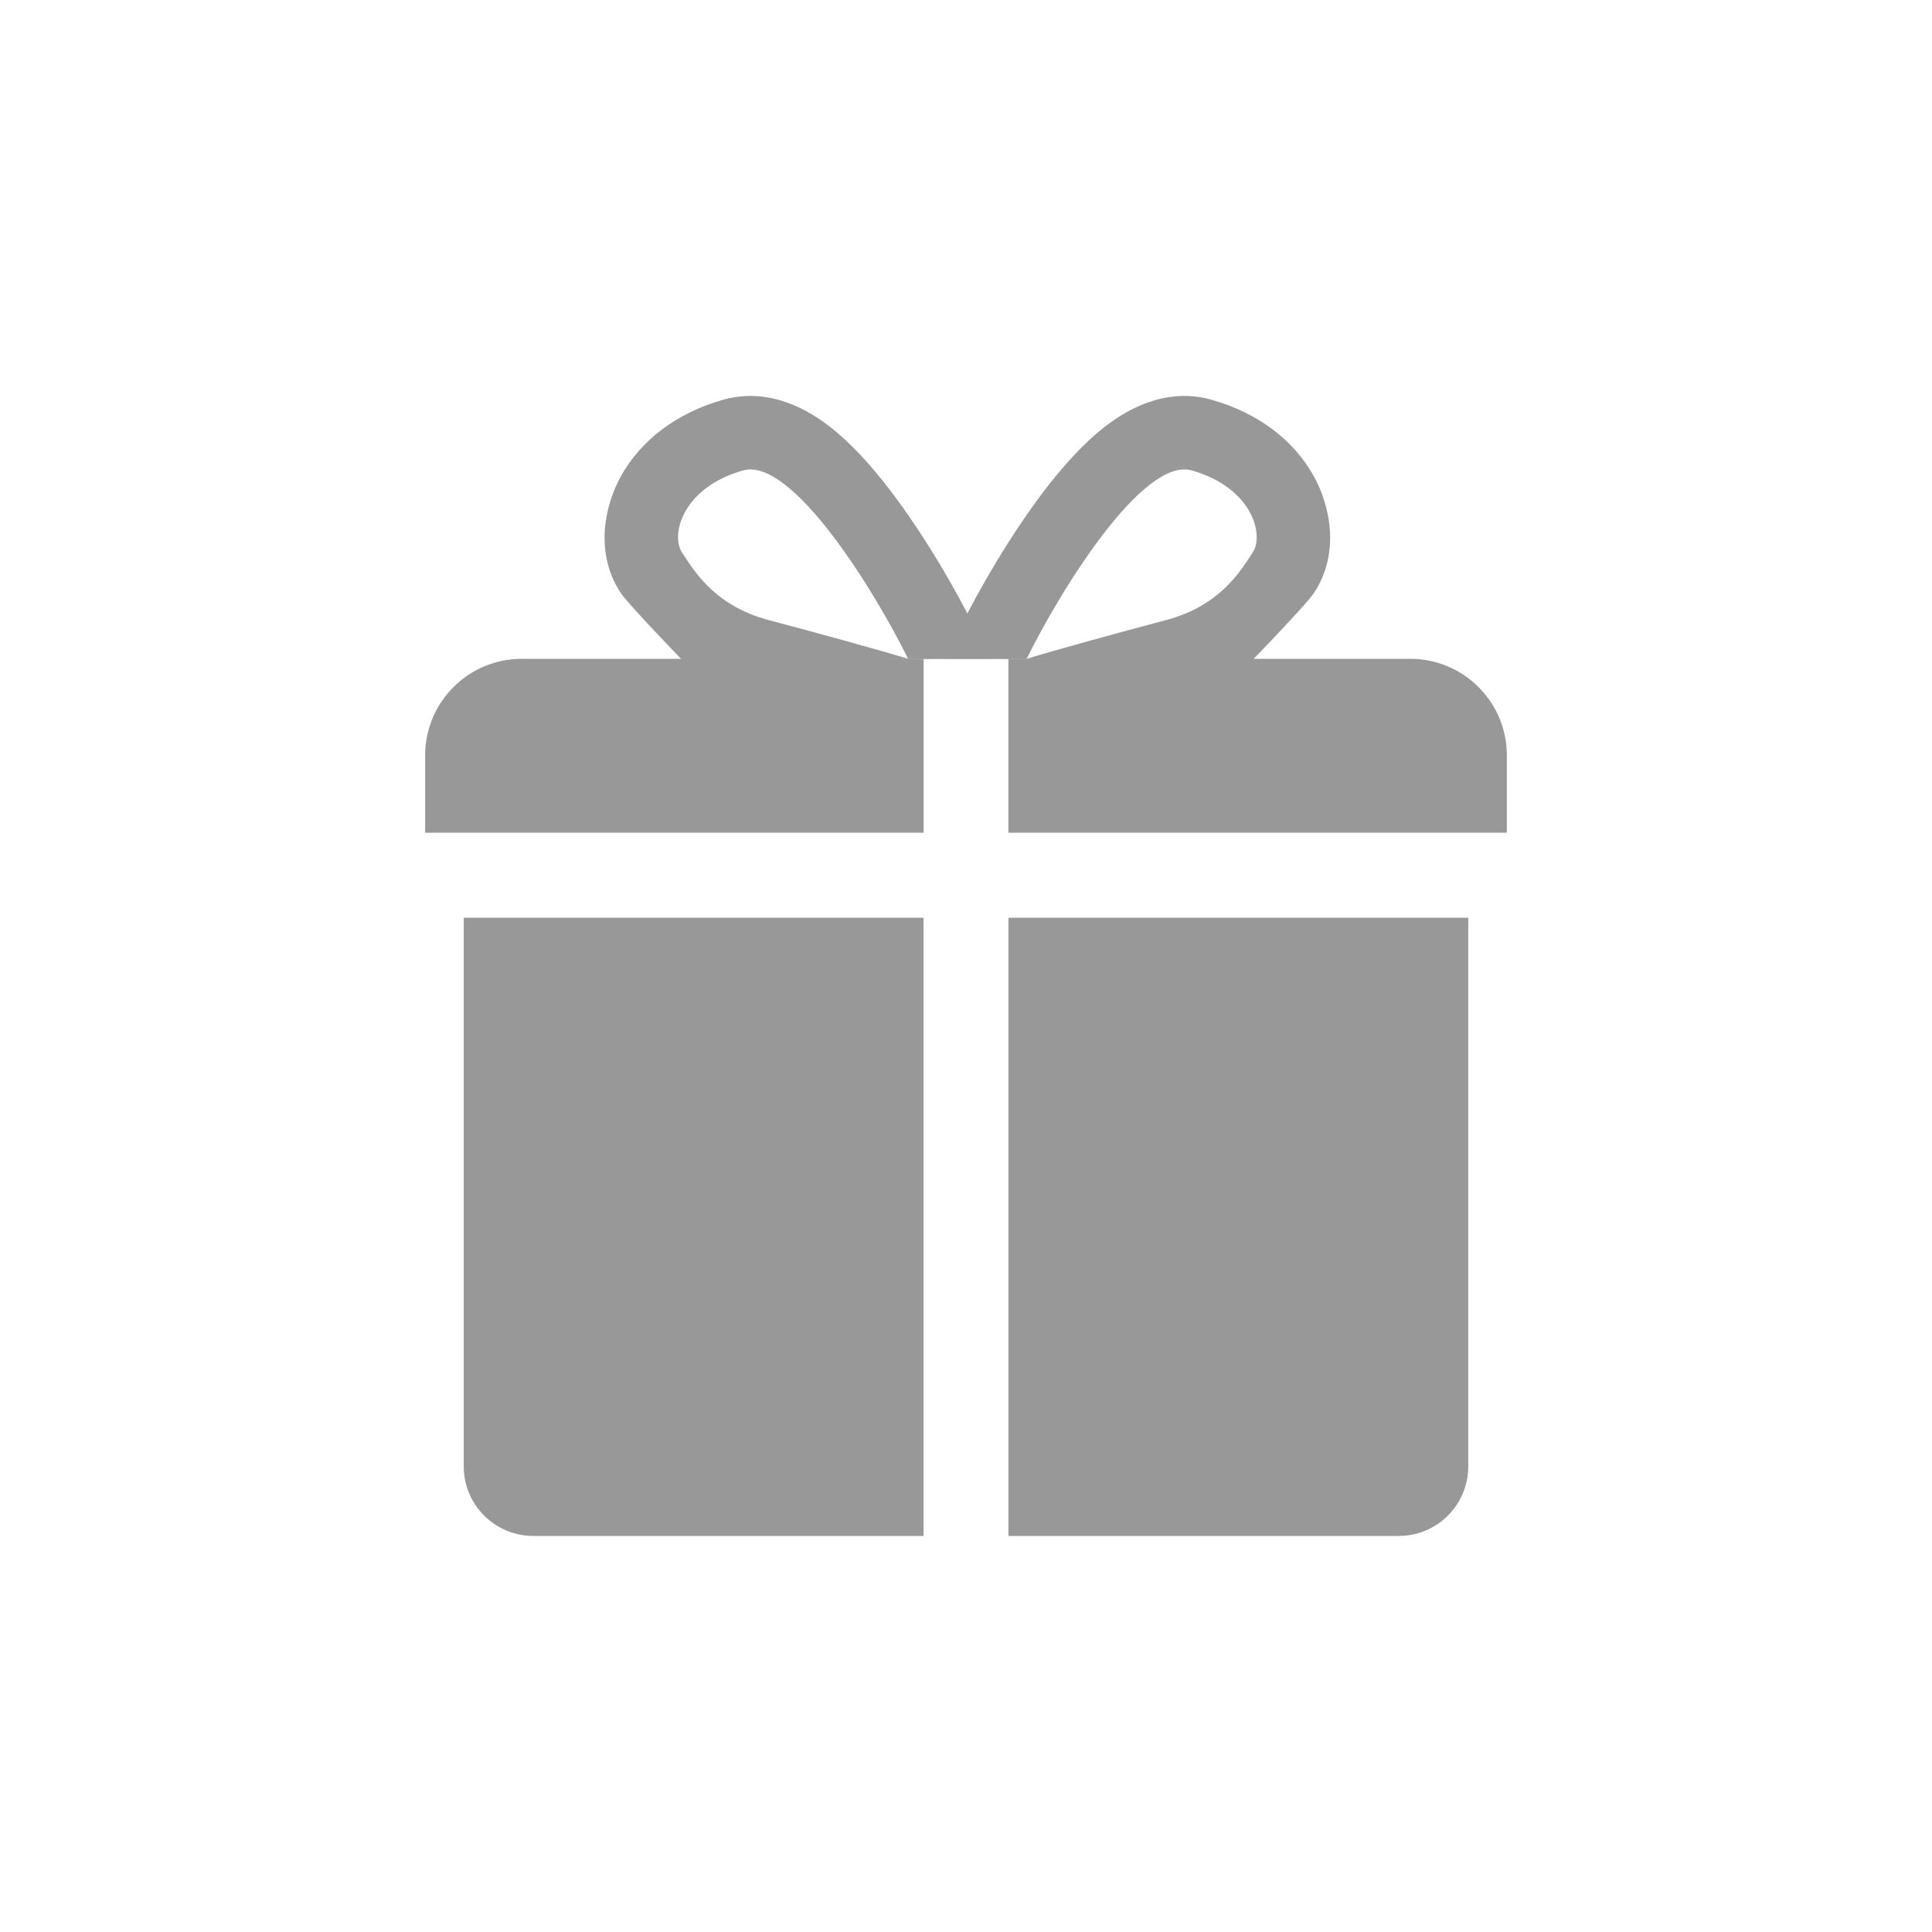
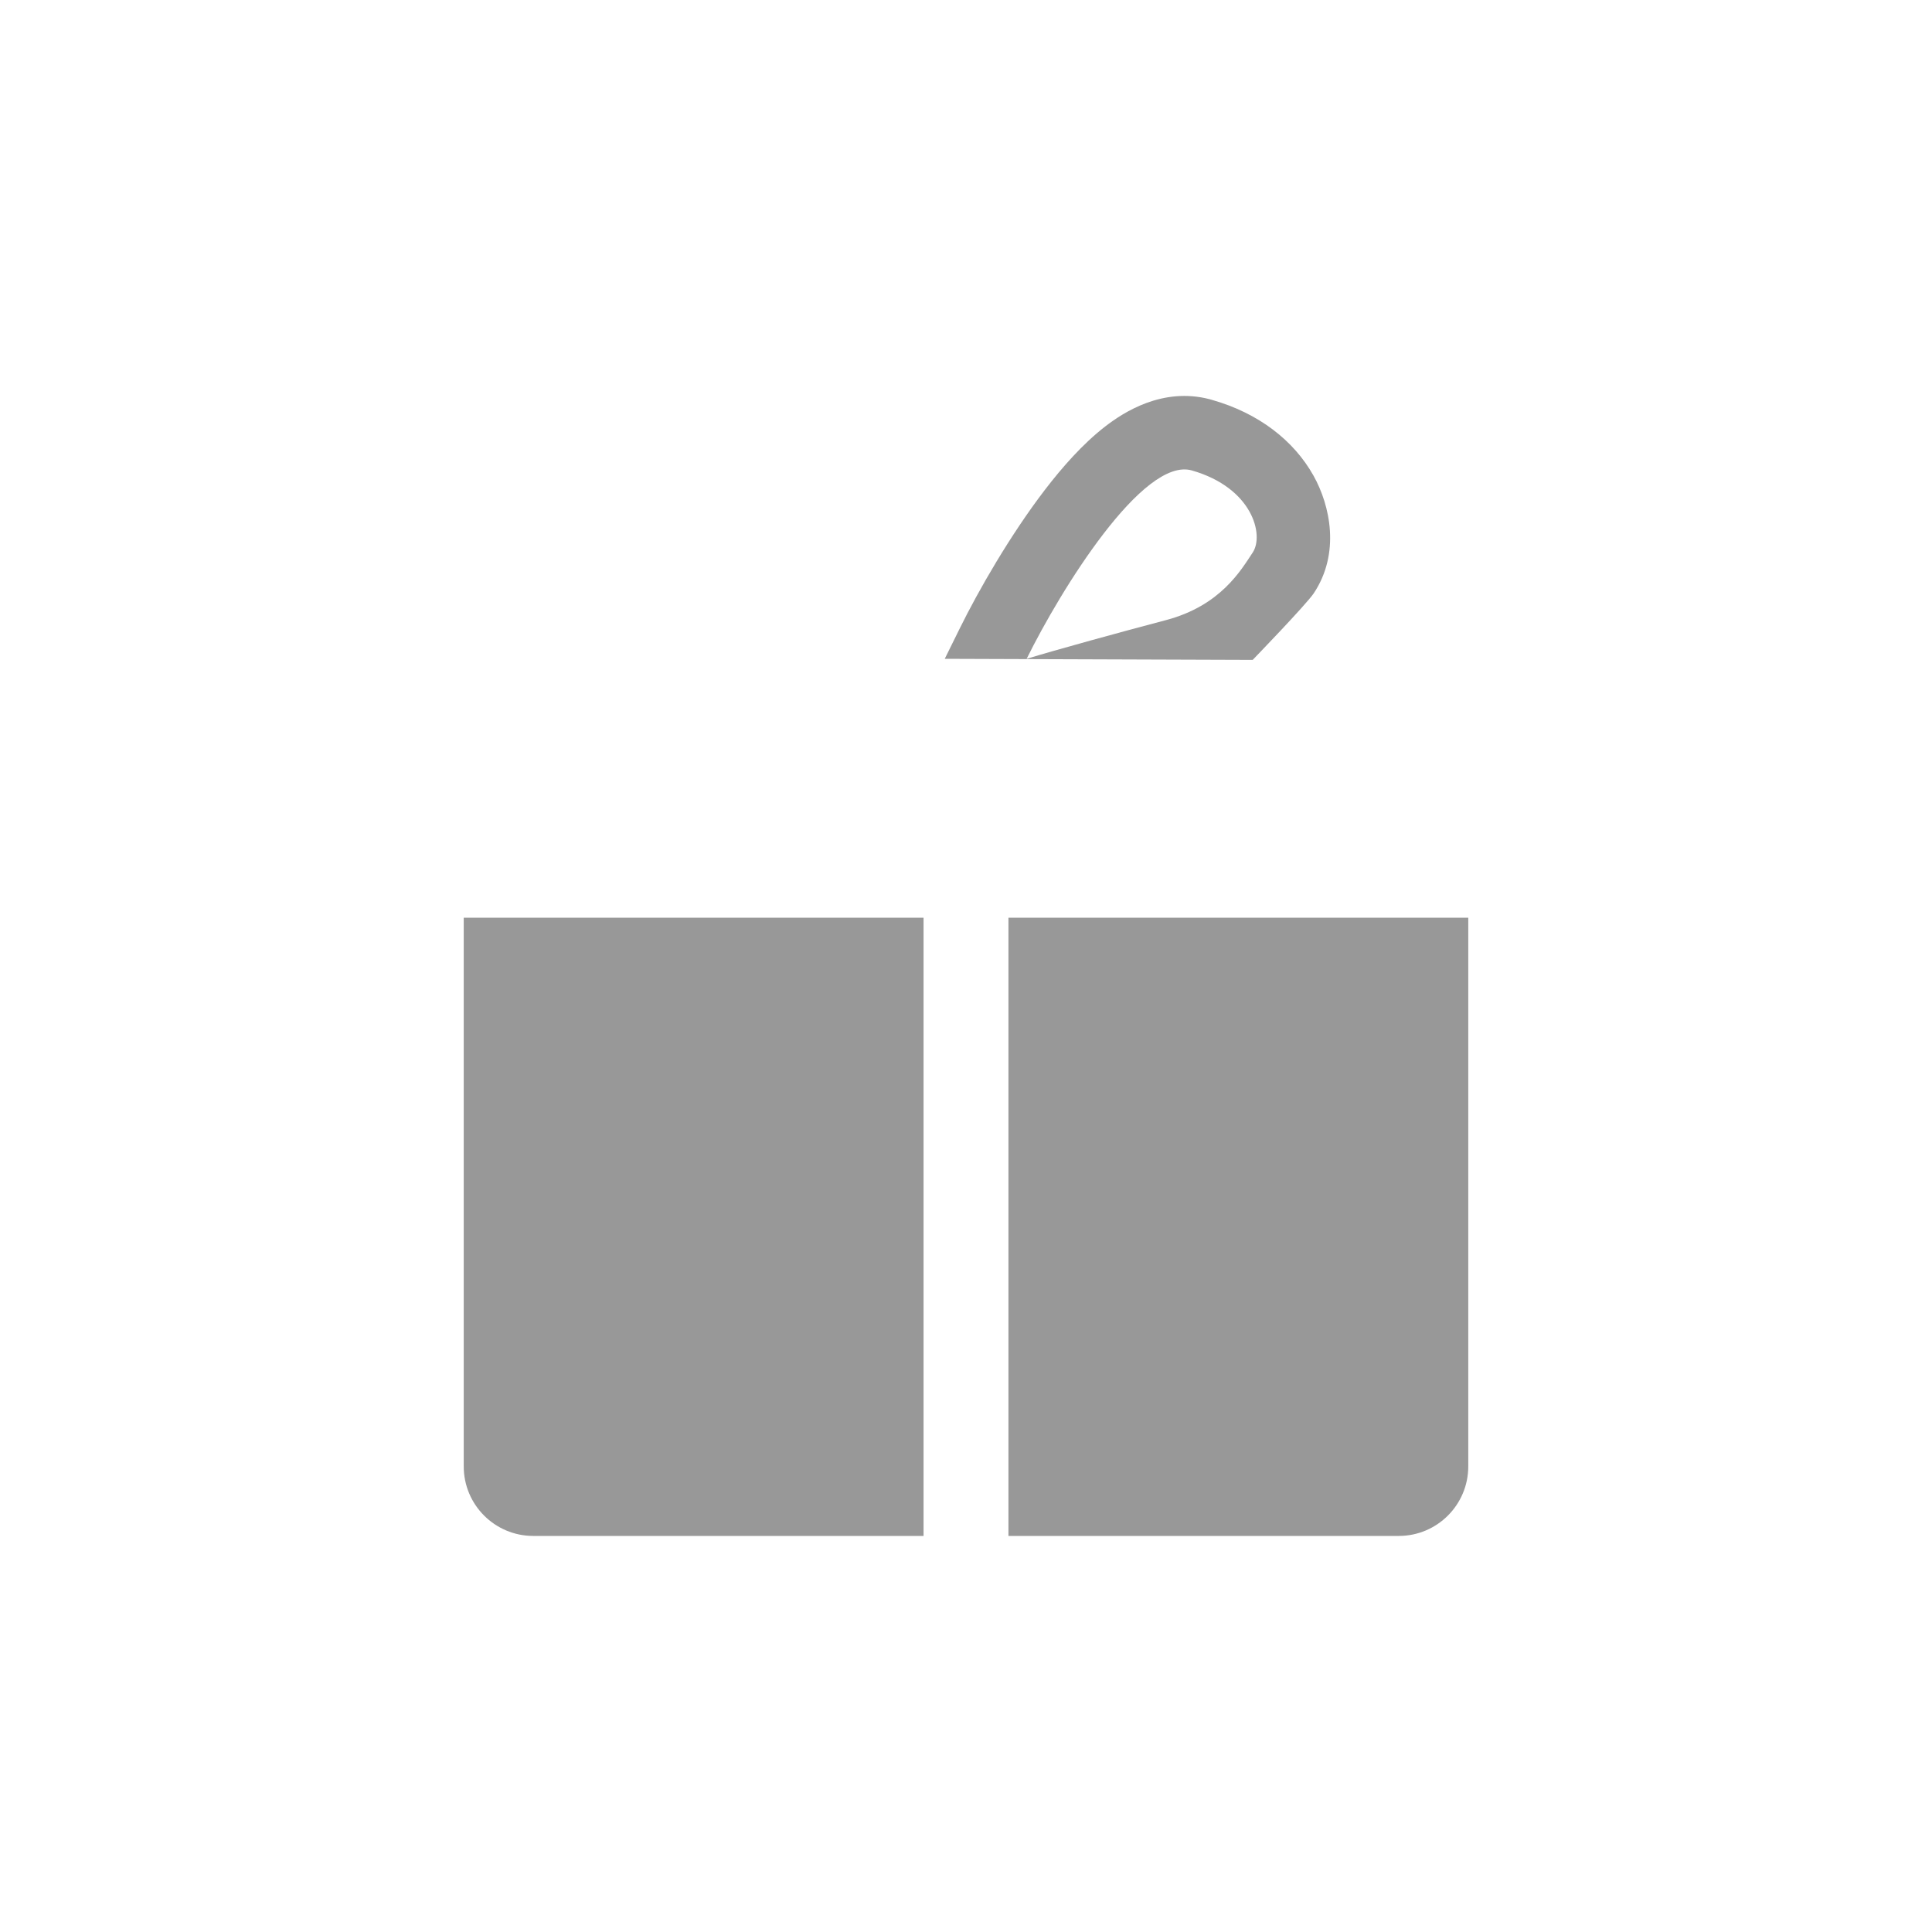
<svg xmlns="http://www.w3.org/2000/svg" width="36" height="36" viewBox="0 0 36 36" fill="none">
  <path d="M8.641 17.1H17.209V28.62H9.937C9.221 28.62 8.641 28.04 8.641 27.324V17.1Z" fill="#989898" />
  <path d="M27.359 17.1H18.791V28.62H26.063C26.779 28.62 27.359 28.04 27.359 27.324V17.1Z" fill="#989898" />
-   <path d="M7.922 14.076C7.922 13.082 8.728 12.276 9.722 12.276H17.21V15.516H7.922V14.076Z" fill="#989898" />
-   <path d="M28.078 14.076C28.078 13.082 27.272 12.276 26.278 12.276H18.79V15.516H28.078V14.076Z" fill="#989898" />
-   <path d="M13.509 7.439C14.389 7.209 15.117 7.683 15.459 7.948C15.877 8.272 16.259 8.708 16.578 9.125C17.228 9.972 17.82 11.005 18.166 11.707L18.447 12.276L12.709 12.296C12.709 12.296 11.713 11.267 11.571 11.055C11.073 10.308 11.264 9.42 11.576 8.863C11.942 8.209 12.596 7.699 13.467 7.451L13.509 7.439ZM16.921 12.276C16.285 10.986 14.75 8.507 13.843 8.766C12.709 9.09 12.493 9.972 12.709 10.296C12.925 10.62 13.303 11.286 14.329 11.556C15.15 11.772 16.393 12.114 16.921 12.276Z" fill="#989898" />
  <path d="M22.541 7.439C21.662 7.209 20.934 7.683 20.592 7.948C20.174 8.272 19.792 8.708 19.472 9.125C18.823 9.972 18.231 11.005 17.885 11.707L17.604 12.276L23.342 12.296C23.342 12.296 24.338 11.267 24.48 11.055C24.977 10.308 24.787 9.42 24.475 8.863C24.109 8.209 23.455 7.699 22.583 7.451L22.541 7.439ZM19.13 12.276C19.766 10.986 21.3 8.507 22.208 8.766C23.342 9.09 23.558 9.972 23.342 10.296C23.126 10.62 22.748 11.286 21.722 11.556C20.901 11.772 19.658 12.114 19.13 12.276Z" fill="#989898" />
</svg>